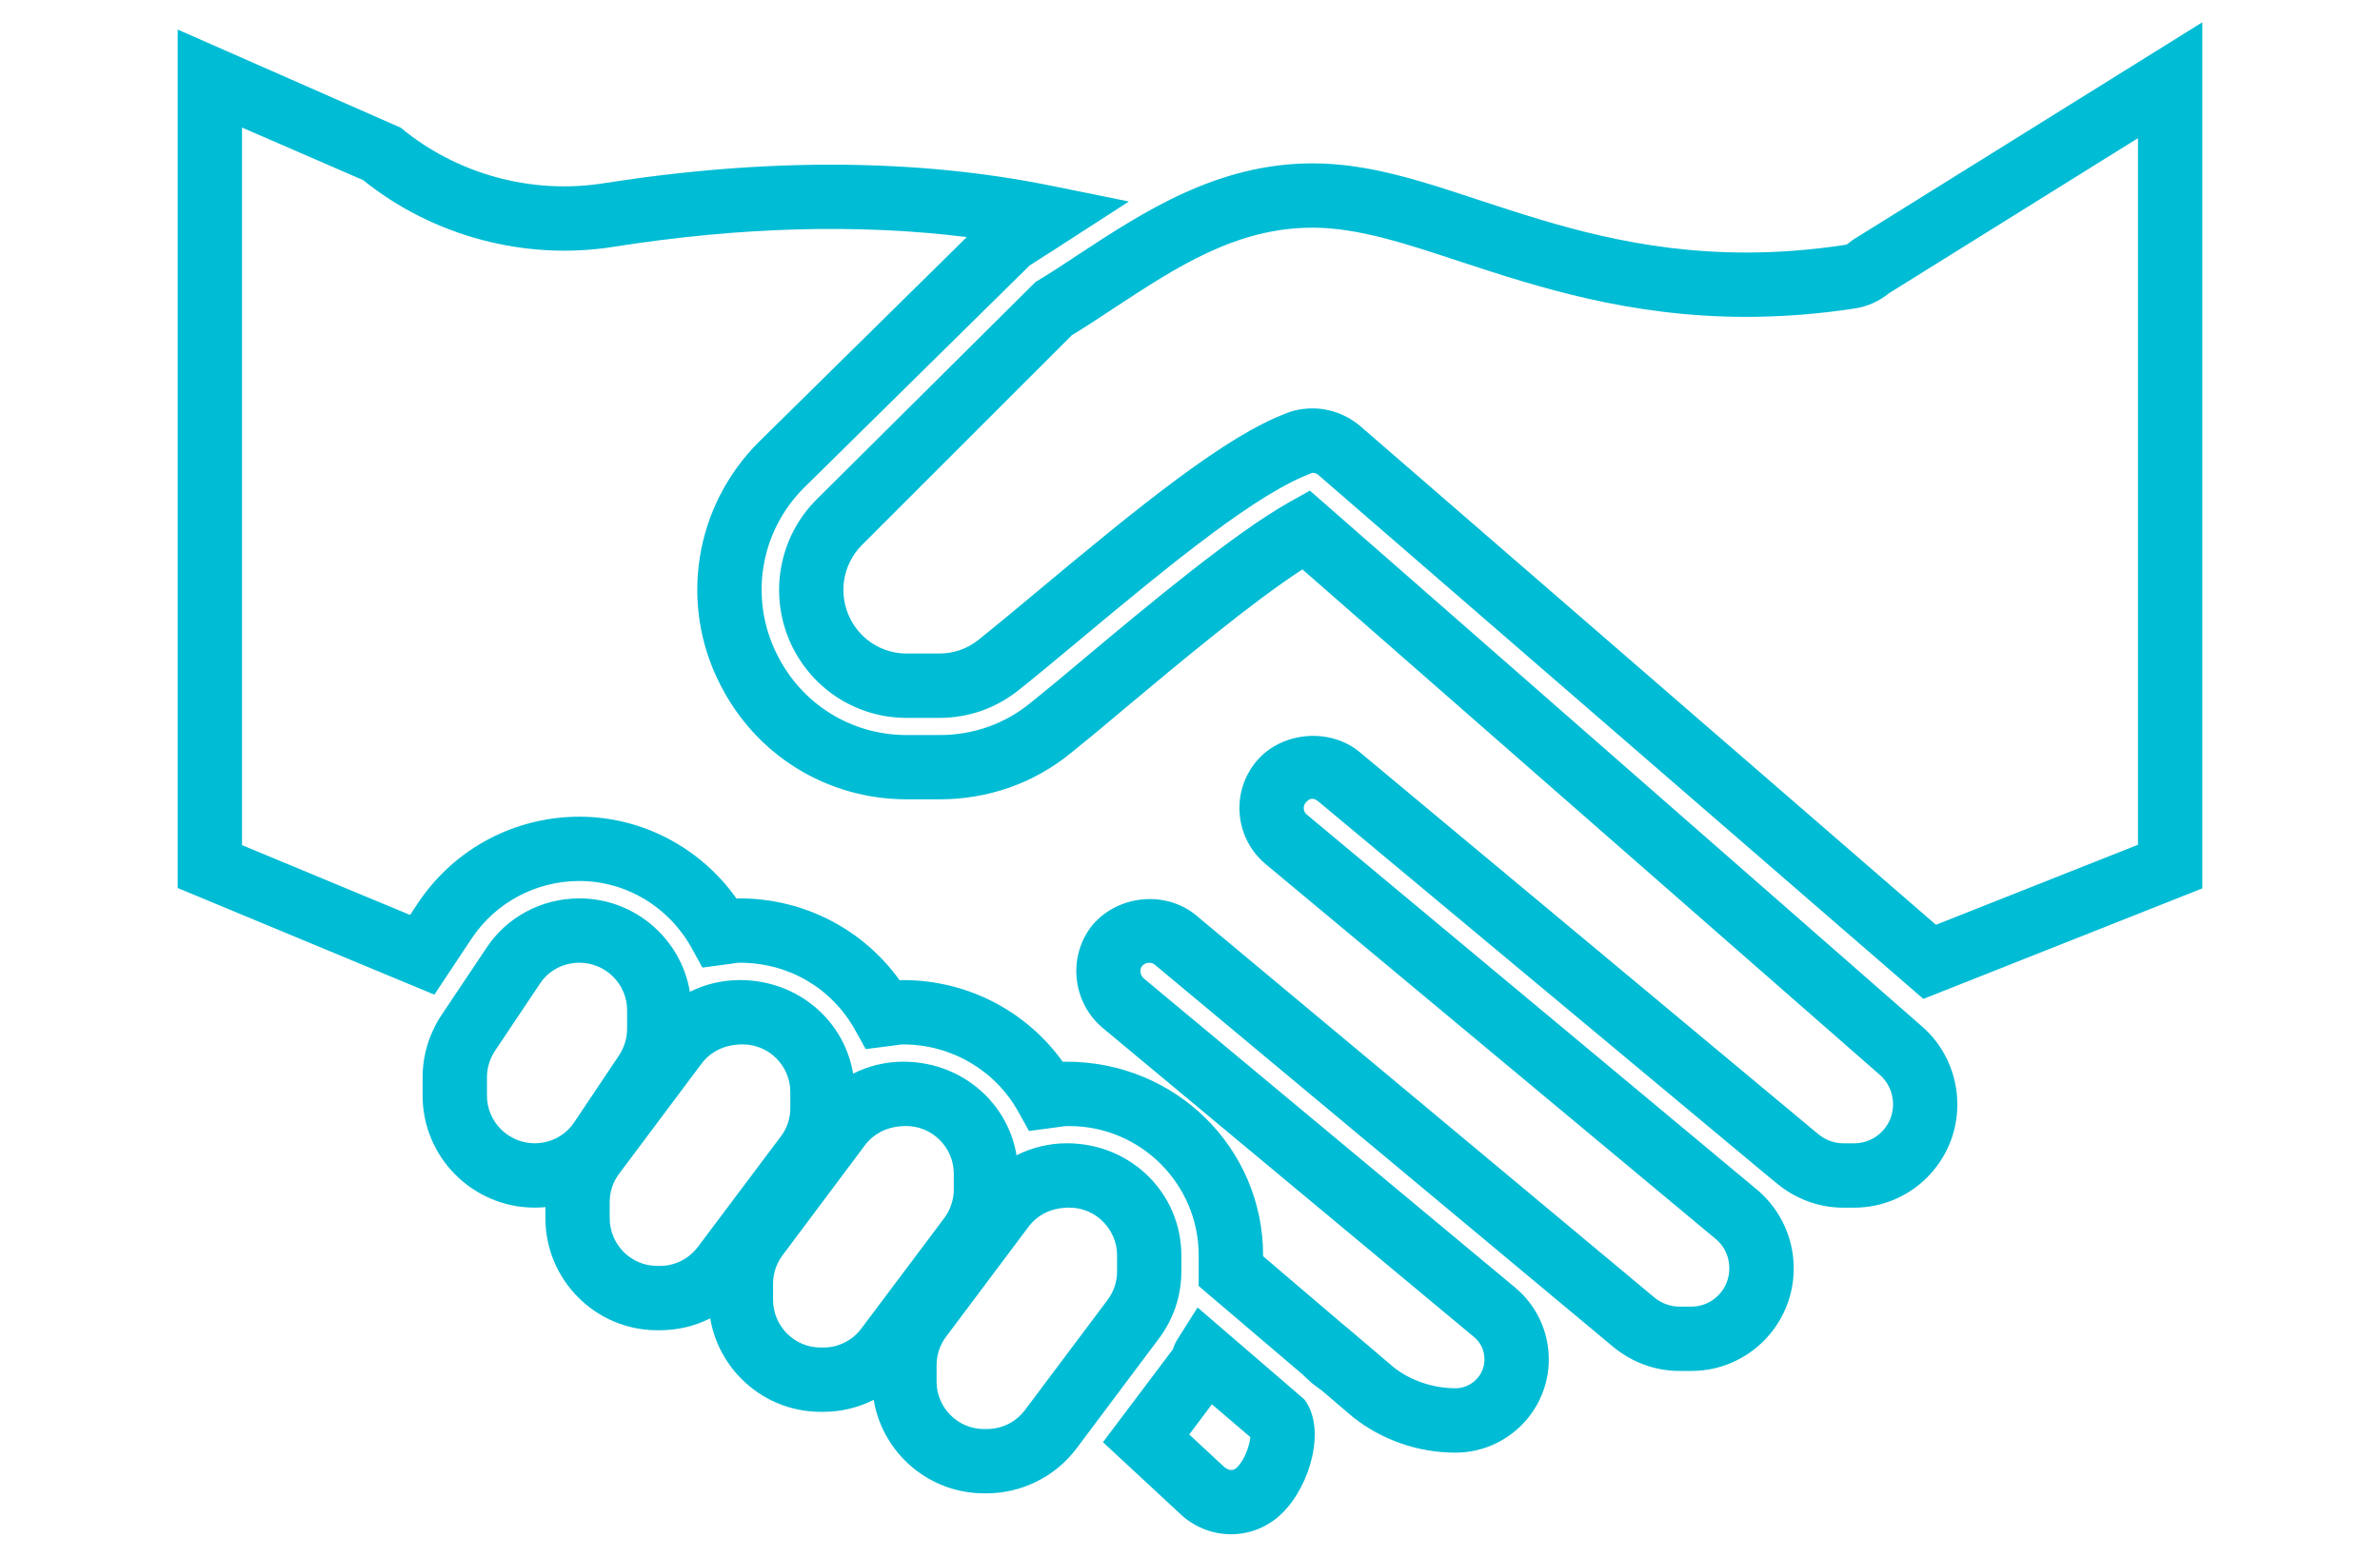
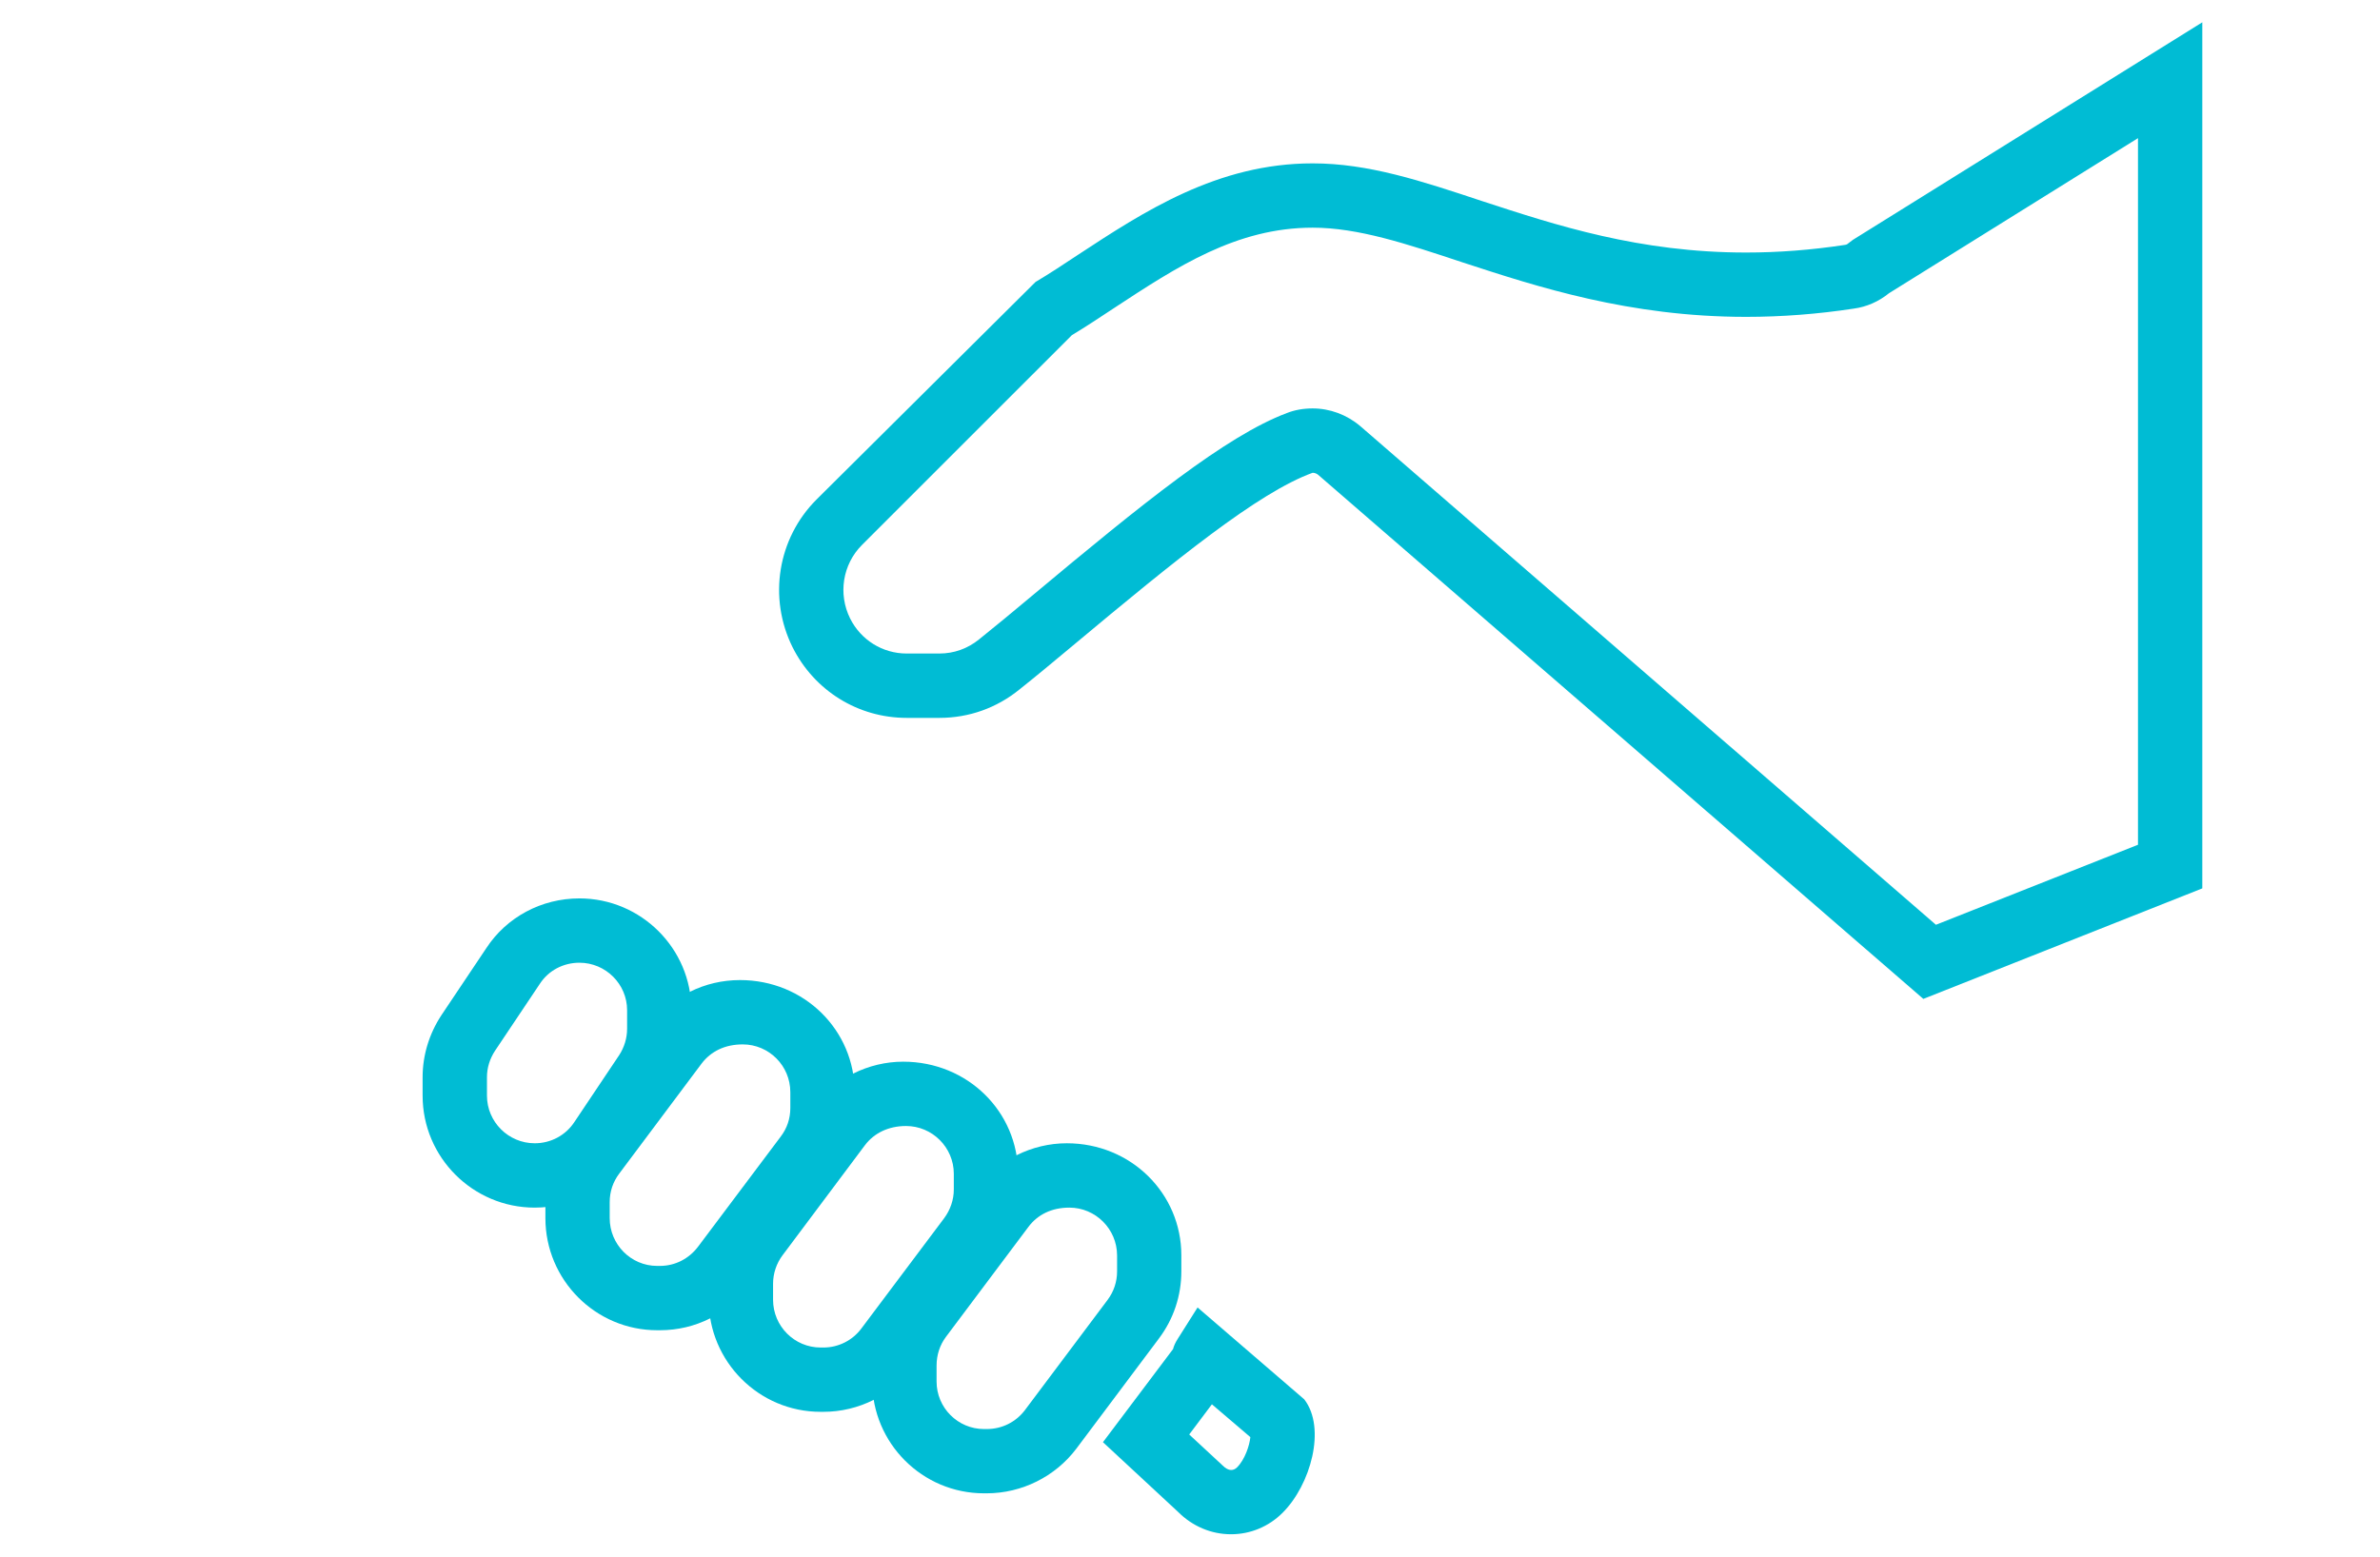
<svg xmlns="http://www.w3.org/2000/svg" version="1.1" id="Layer_1" x="0px" y="0px" width="80.375px" height="52.583px" viewBox="-5.458 0 80.375 52.583" enable-background="new -5.458 0 80.375 52.583" xml:space="preserve">
  <g>
    <g>
      <g>
        <g>
          <path fill="#00BCD4" d="M59.495,33.744L39.059,16.041c-0.049-0.042-0.121-0.07-0.188-0.07c-1.834,0.665-4.621,2.933-8.087,5.829      c-0.654,0.546-1.269,1.058-1.81,1.488c-0.77,0.627-1.708,0.963-2.706,0.963h-1.106c-1.639,0-3.116-0.915-3.854-2.386      c-0.829-1.67-0.505-3.673,0.804-4.986l7.401-7.354c0.47-0.278,0.944-0.593,1.429-0.914c2.228-1.462,4.71-3.092,7.929-3.092      c1.885,0,3.662,0.59,5.719,1.273c2.514,0.823,5.316,1.739,8.922,1.739c1.088,0,2.209-0.086,3.328-0.257      c0.047-0.006,0.078-0.014,0.129-0.06l0.148-0.112l11.799-7.348v29.257L59.495,33.744z M38.872,13.797      c0.578,0,1.146,0.209,1.6,0.591L59.92,31.24l6.824-2.703V4.667l-8.408,5.238c-0.348,0.282-0.756,0.462-1.189,0.52      c-1.207,0.185-2.438,0.279-3.635,0.279c-3.951,0-7.059-1.018-9.555-1.833c-1.93-0.641-3.551-1.18-5.086-1.18      c-2.57,0-4.575,1.316-6.699,2.711c-0.503,0.333-0.971,0.642-1.432,0.92l-7.092,7.091c-0.649,0.653-0.809,1.65-0.396,2.481      c0.365,0.728,1.097,1.183,1.909,1.183h1.106c0.491,0,0.955-0.166,1.34-0.479c0.538-0.431,1.141-0.93,1.781-1.466      c3.748-3.133,6.559-5.408,8.613-6.179C38.26,13.851,38.551,13.797,38.872,13.797z" />
        </g>
      </g>
    </g>
    <g>
      <g>
        <g>
          <path fill="#00BCD4" d="M12.6,40.795c-2.087,0-3.786-1.697-3.786-3.783v-0.623c0-0.739,0.22-1.462,0.634-2.093l1.517-2.266      c0.685-1.048,1.862-1.681,3.144-1.681c2.085,0,3.782,1.695,3.782,3.776v0.629c0,0.735-0.217,1.459-0.628,2.092l-1.521,2.27      C15.047,40.166,13.871,40.795,12.6,40.795z M14.109,32.522c-0.544,0-1.042,0.264-1.331,0.705l-1.52,2.271      c-0.176,0.268-0.271,0.577-0.271,0.889v0.624c0,0.888,0.725,1.61,1.613,1.61c0.541,0,1.04-0.265,1.335-0.711l1.516-2.264      c0.173-0.265,0.269-0.577,0.269-0.894v-0.628C15.719,33.243,14.997,32.522,14.109,32.522z" />
        </g>
      </g>
    </g>
    <g>
      <g>
        <g>
          <path fill="#00BCD4" d="M16.828,44.937h-0.092c-2.081,0-3.775-1.698-3.775-3.787v-0.543c0-0.828,0.263-1.611,0.76-2.271      l2.783-3.717c0.732-0.964,1.835-1.511,3.028-1.511c2.177,0,3.872,1.697,3.872,3.782v0.539c0,0.824-0.271,1.632-0.766,2.276      l-2.783,3.709C19.131,44.382,18.027,44.937,16.828,44.937z M19.625,35.281c-0.604,0-1.076,0.236-1.389,0.647l-2.78,3.715      c-0.213,0.28-0.324,0.612-0.324,0.964v0.543c0,0.891,0.719,1.614,1.603,1.614h0.092c0.51,0,0.979-0.238,1.291-0.652l2.79-3.717      c0.214-0.281,0.324-0.61,0.324-0.965v-0.539C21.231,36.003,20.511,35.281,19.625,35.281z" />
        </g>
      </g>
    </g>
    <g>
      <g>
        <g>
          <path fill="#00BCD4" d="M22.351,47.693h-0.097c-2.083,0-3.779-1.698-3.779-3.787v-0.539c0-0.816,0.271-1.624,0.76-2.274      l2.785-3.719c0.718-0.946,1.847-1.509,3.024-1.509c2.181,0,3.879,1.697,3.879,3.783v0.536c0,0.813-0.271,1.621-0.763,2.274      l-2.79,3.72C24.67,47.125,23.54,47.693,22.351,47.693z M25.14,38.038c-0.596,0-1.079,0.241-1.384,0.643l-2.784,3.72      c-0.209,0.277-0.323,0.619-0.323,0.967v0.539c0,0.892,0.721,1.614,1.606,1.614h0.097c0.503,0,0.98-0.24,1.279-0.642l2.794-3.724      c0.211-0.283,0.328-0.626,0.328-0.971v-0.536C26.751,38.762,26.028,38.038,25.14,38.038z" />
        </g>
      </g>
    </g>
    <g>
      <g>
        <g>
          <path fill="#00BCD4" d="M27.864,50.446h-0.093c-2.082,0-3.774-1.694-3.774-3.777v-0.541c0-0.825,0.258-1.608,0.747-2.267      l2.793-3.723c0.716-0.951,1.849-1.517,3.032-1.517c2.171,0,3.868,1.698,3.868,3.784v0.543c0,0.821-0.26,1.605-0.754,2.264      l-2.794,3.729C30.175,49.885,29.045,50.446,27.864,50.446z M30.655,40.795c-0.599,0-1.07,0.236-1.381,0.649l-2.788,3.719      c-0.206,0.276-0.315,0.611-0.315,0.967v0.54c0,0.885,0.718,1.605,1.602,1.605h0.093c0.511,0,0.981-0.233,1.289-0.64l2.792-3.724      c0.209-0.28,0.32-0.611,0.32-0.962v-0.543C32.264,41.519,31.542,40.795,30.655,40.795z" />
        </g>
      </g>
    </g>
    <g>
      <g>
        <g>
          <path fill="#00BCD4" d="M36.114,51.829L36.114,51.829c-0.666,0-1.301-0.268-1.787-0.755l-2.537-2.355l2.367-3.145      c0.026-0.106,0.083-0.229,0.158-0.345l0.67-1.061l3.602,3.103c0.752,0.972,0.215,2.893-0.734,3.836      C37.385,51.573,36.768,51.829,36.114,51.829z M34.703,48.459l1.132,1.05c0.199,0.199,0.365,0.178,0.484,0.06      c0.264-0.261,0.422-0.745,0.449-1.021l-1.299-1.109L34.703,48.459z" />
        </g>
      </g>
    </g>
    <g>
      <g>
        <g>
-           <path fill="#00BCD4" d="M43.692,49.072c-1.258,0-2.488-0.428-3.463-1.204l-1.039-0.886l-0.354-0.265l-0.344-0.32l-3.469-2.954      v-1.035c0-2.408-1.96-4.368-4.368-4.368c-0.193,0-0.285,0.021-0.378,0.035l-0.985,0.13l-0.357-0.643      c-0.778-1.406-2.269-2.28-3.89-2.28c-0.106,0-0.205,0.021-0.308,0.035l-0.958,0.123l-0.357-0.641      c-0.793-1.426-2.249-2.277-3.895-2.277c-0.104,0-0.203,0.021-0.302,0.036l-0.962,0.128l-0.356-0.649      c-0.771-1.404-2.226-2.276-3.799-2.276c-1.466,0-2.826,0.727-3.638,1.943L9.212,33.6l-8.67-3.602V0.998l7.532,3.315      c1.887,1.569,4.421,2.265,6.856,1.877c5.496-0.864,10.594-0.835,15.123,0.087l2.613,0.53l-2.486,1.606      c-0.292,0.188-0.582,0.376-0.866,0.554l-7.621,7.511c-1.491,1.488-1.856,3.754-0.908,5.635c0.835,1.68,2.512,2.718,4.377,2.718      h1.106c1.148,0,2.215-0.379,3.085-1.095c0.541-0.434,1.149-0.938,1.796-1.486c2.153-1.801,5.094-4.26,6.961-5.302l0.668-0.374      L59.44,34.666c0.762,0.655,1.203,1.621,1.203,2.646c0,1.923-1.561,3.484-3.482,3.484h-0.379c-0.801,0-1.592-0.288-2.225-0.812      l-0.307-0.251L39.059,27.07c-0.125-0.102-0.27-0.14-0.42,0.041c-0.064,0.078-0.072,0.159-0.066,0.214      c0.004,0.056,0.027,0.132,0.104,0.195l15.25,12.709c0.764,0.67,1.191,1.62,1.191,2.622c0,1.907-1.549,3.461-3.451,3.461h-0.402      c-0.803,0-1.564-0.271-2.207-0.783L33.54,32.588c-0.125-0.104-0.323-0.079-0.43,0.047c-0.09,0.11-0.07,0.306,0.058,0.417      L45.715,43.5c0.719,0.602,1.131,1.483,1.131,2.421C46.846,47.659,45.432,49.072,43.692,49.072z M39.981,44.81h0.006l1.623,1.38      c0.557,0.442,1.324,0.707,2.082,0.707c0.541,0,0.982-0.437,0.982-0.977c0-0.296-0.123-0.563-0.35-0.752L31.766,34.712      c-1.03-0.882-1.17-2.434-0.323-3.471c0.883-1.029,2.486-1.154,3.489-0.323L50.43,43.846c0.234,0.187,0.527,0.293,0.834,0.293      h0.402c0.705,0,1.277-0.577,1.277-1.288c0-0.384-0.152-0.728-0.43-0.972L37.286,29.192c-0.504-0.42-0.816-1.015-0.877-1.668      c-0.061-0.655,0.139-1.297,0.563-1.807c0.84-1.002,2.461-1.147,3.471-0.324l15.494,12.912c0.248,0.205,0.547,0.317,0.846,0.317      h0.379c0.723,0,1.311-0.589,1.311-1.312c0-0.395-0.162-0.751-0.453-1.005l-19.494-17.07c-1.707,1.107-4.14,3.14-5.974,4.674      c-0.656,0.557-1.281,1.074-1.826,1.513c-1.254,1.03-2.798,1.58-4.456,1.58h-1.106c-2.697,0-5.119-1.502-6.32-3.918      c-1.37-2.712-0.841-5.989,1.32-8.149l7.027-6.926c-3.658-0.456-7.653-0.345-11.92,0.327c-2.98,0.478-6.114-0.354-8.464-2.251      L2.715,4.309v24.24l5.677,2.359L8.662,30.5c1.218-1.824,3.254-2.911,5.447-2.911c2.115,0,4.085,1.042,5.303,2.763      c0.039-0.002,0.077-0.003,0.116-0.003c2.157,0,4.162,1.042,5.393,2.763c0.041-0.002,0.082-0.003,0.124-0.003      c2.154,0,4.157,1.04,5.386,2.759c0.041-0.002,0.083-0.003,0.126-0.003c3.705,0,6.641,2.935,6.641,6.541v0.031L39.981,44.81z" />
-         </g>
+           </g>
      </g>
    </g>
  </g>
</svg>